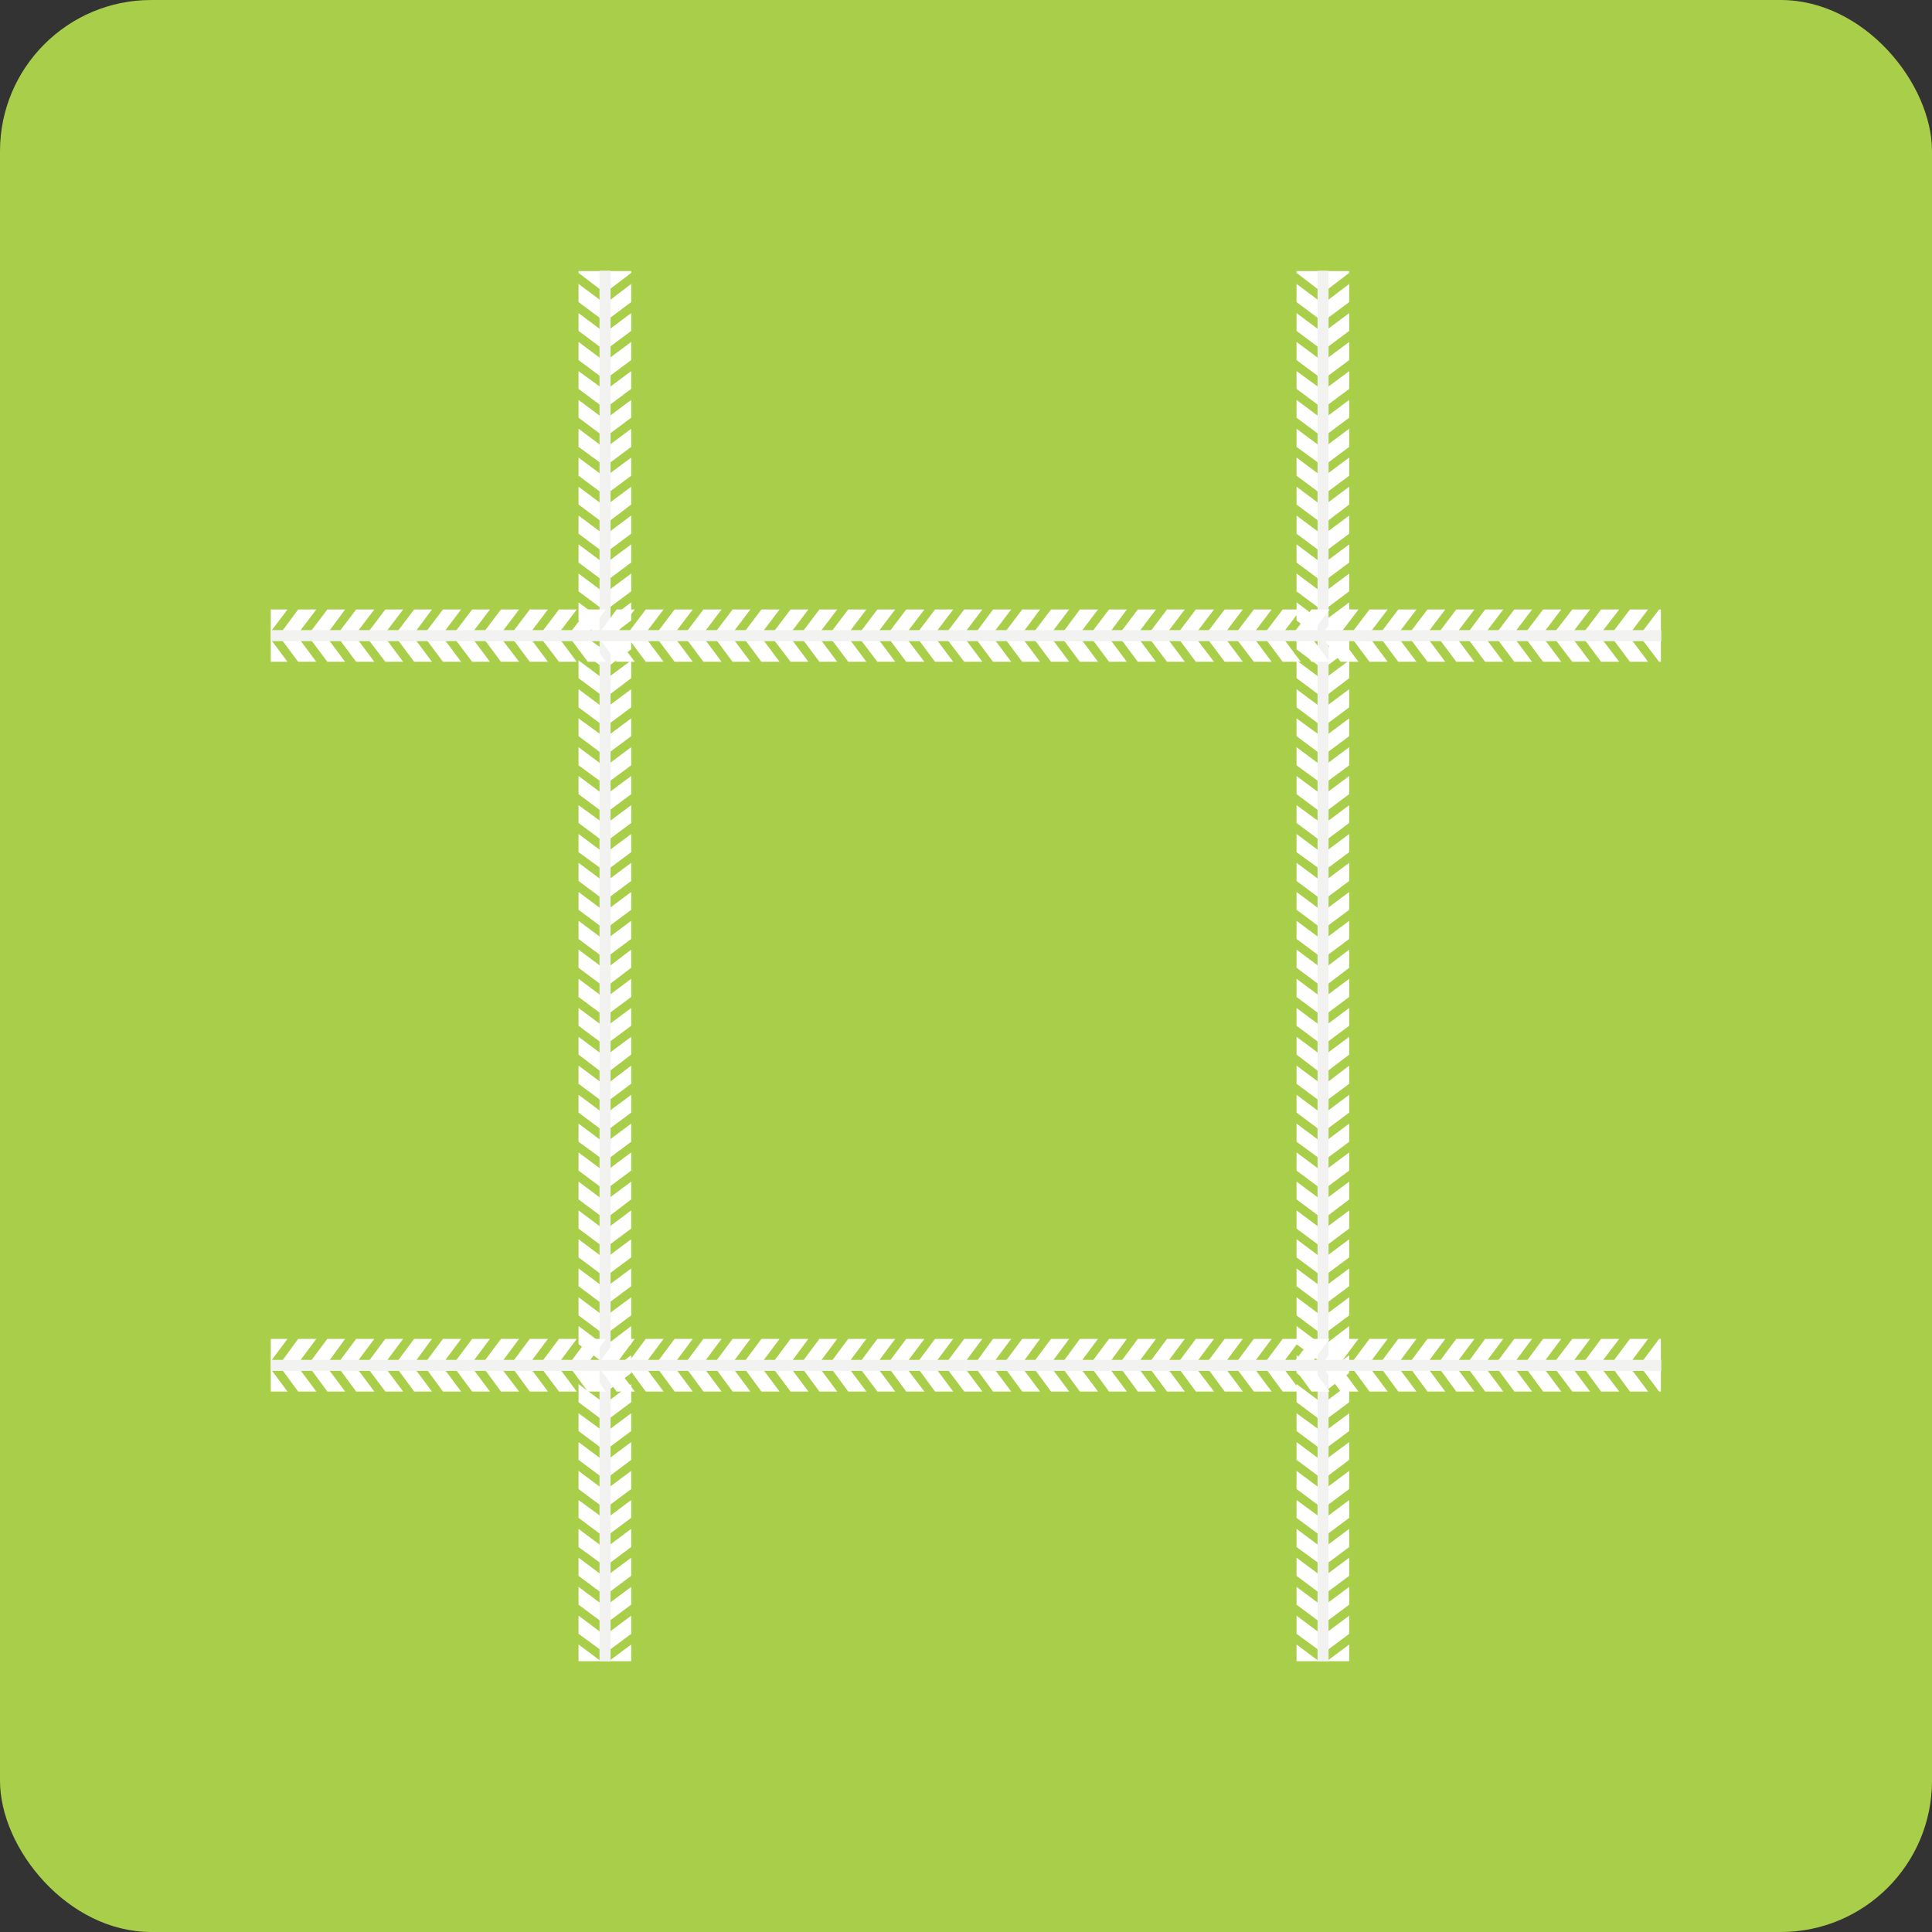
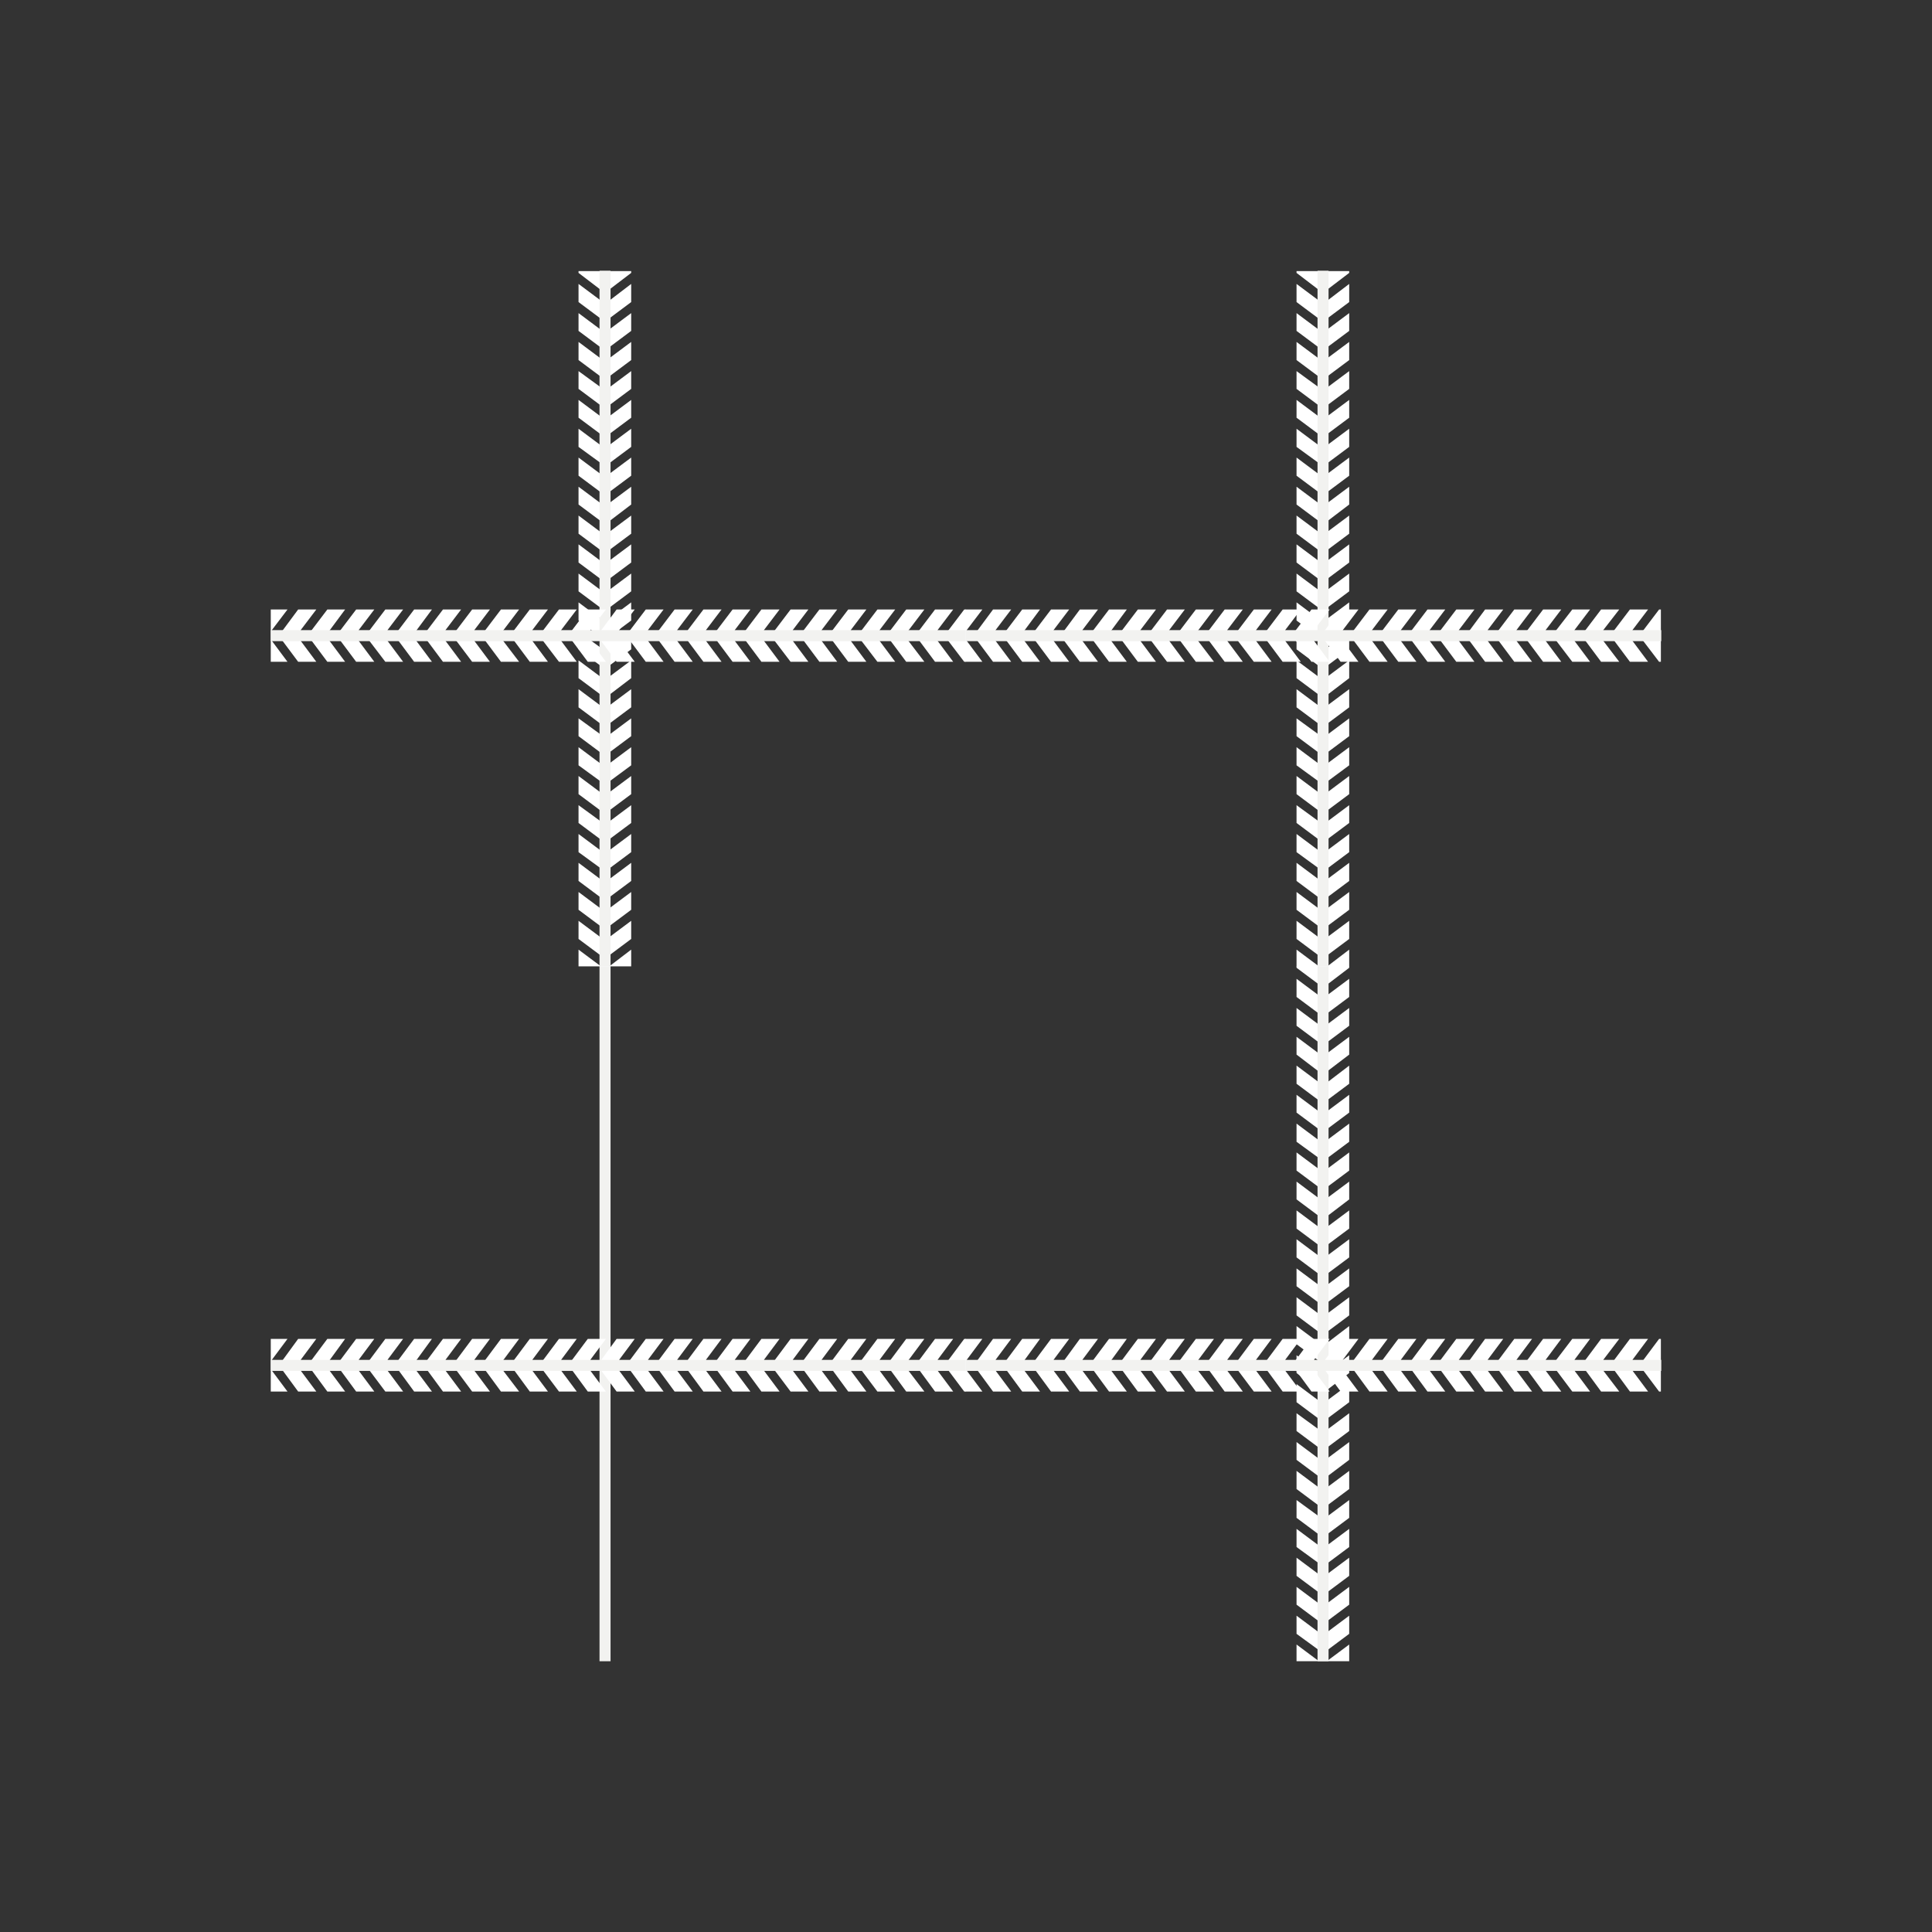
<svg xmlns="http://www.w3.org/2000/svg" id="Layer_1" data-name="Layer 1" viewBox="0 0 54.3 54.3">
  <rect x="0" y="0" width="54.3" height="54.3" fill="#333333" stroke="none" />
  <defs>
    <style>
      .cls-1 {
        fill: #fff;
      }

      .cls-2 {
        fill: #a9cf4a;
      }

      .cls-3 {
        fill: #f2f2f0;
      }
    </style>
  </defs>
-   <rect class="cls-2" x="0" width="54.3" height="54.3" rx="4.25" ry="4.25" />
  <g>
    <g>
      <g>
-         <polygon class="cls-1" points="17.11 27.68 17.05 27.72 17.11 27.86 17.15 27.95 17.74 27.51 17.74 28.02 17.11 28.49 17.05 28.54 17.11 28.68 17.15 28.77 17.74 28.33 17.74 28.83 17.11 29.3 17.05 29.35 17.11 29.49 17.15 29.58 17.74 29.14 17.74 29.64 17.11 30.12 17.05 30.16 17.11 30.3 17.15 30.4 17.74 29.95 17.74 30.46 17.11 30.93 17.05 30.98 17.11 31.12 17.15 31.21 17.74 30.77 17.74 31.27 17.11 31.74 17.05 31.79 17.11 31.93 17.15 32.02 17.74 31.58 17.74 32.09 17.11 32.56 17.05 32.6 17.11 32.74 17.15 32.83 17.74 32.39 17.74 32.9 17.11 33.37 17.05 33.42 17.11 33.56 17.15 33.65 17.74 33.21 17.74 33.71 17.11 34.19 17.05 34.23 17.11 34.37 17.15 34.46 17.74 34.02 17.74 34.53 17.11 35 17.05 35.04 17.11 35.18 17.15 35.27 17.74 34.83 17.74 35.34 17.11 35.81 17.05 35.86 17.11 36 17.15 36.09 17.74 35.65 17.74 36.15 17.11 36.62 17.05 36.67 17.11 36.81 17.15 36.9 17.74 36.46 17.74 36.97 17.11 37.44 17.05 37.48 17.11 37.62 17.15 37.72 17.74 37.27 17.74 37.78 17.11 38.25 17.05 38.3 17.11 38.44 17.15 38.53 17.74 38.09 17.74 38.59 17.11 39.07 17.05 39.11 17.11 39.25 17.15 39.34 17.74 38.9 17.74 39.41 17.11 39.88 17.05 39.93 17.11 40.07 17.15 40.16 17.74 39.72 17.74 40.22 17.11 40.69 17.05 40.74 17.11 40.88 17.15 40.97 17.74 40.53 17.74 41.03 17.05 41.55 17.15 41.78 17.74 41.34 17.74 41.85 17.11 42.32 17.05 42.37 17.11 42.51 17.15 42.6 17.74 42.16 17.74 42.66 17.11 43.13 17.05 43.18 17.11 43.32 17.15 43.41 17.74 42.97 17.74 43.48 17.11 43.95 17.05 43.99 17.11 44.13 17.15 44.22 17.74 43.78 17.74 44.29 17.11 44.76 17.05 44.81 17.11 44.94 17.15 45.04 17.74 44.6 17.74 45.1 17.11 45.57 17.05 45.62 17.11 45.76 17.15 45.85 17.74 45.41 17.74 45.92 17.11 46.39 17.05 46.43 17.11 46.57 17.15 46.66 17.74 46.22 17.74 46.69 16.26 46.69 16.26 46.22 16.85 46.66 16.86 46.66 16.96 46.43 16.85 46.35 16.26 45.92 16.26 45.41 16.85 45.85 16.86 45.85 16.96 45.62 16.85 45.54 16.26 45.1 16.26 44.6 16.85 45.04 16.86 45.04 16.96 44.81 16.85 44.73 16.26 44.29 16.26 43.78 16.85 44.22 16.86 44.22 16.96 43.99 16.85 43.91 16.26 43.48 16.26 42.97 16.85 43.41 16.86 43.41 16.96 43.18 16.85 43.1 16.26 42.66 16.26 42.16 16.85 42.59 16.86 42.6 16.96 42.37 16.85 42.29 16.26 41.85 16.26 41.34 16.85 41.78 16.86 41.78 16.96 41.55 16.85 41.47 16.26 41.03 16.26 40.53 16.85 40.97 16.86 40.97 16.96 40.74 16.85 40.66 16.26 40.22 16.26 39.72 16.85 40.15 16.86 40.16 16.96 39.93 16.85 39.85 16.26 39.41 16.26 38.9 16.85 39.34 16.86 39.34 16.96 39.11 16.85 39.03 16.26 38.59 16.26 38.09 16.85 38.53 16.86 38.53 16.96 38.3 16.85 38.22 16.26 37.78 16.26 37.27 16.85 37.71 16.86 37.72 16.96 37.48 16.85 37.41 16.26 36.97 16.26 36.46 16.85 36.9 16.86 36.9 16.96 36.67 16.85 36.59 16.26 36.15 16.26 35.65 16.85 36.09 16.86 36.09 16.96 35.86 16.85 35.78 16.26 35.34 16.26 34.83 16.85 35.27 16.86 35.27 16.96 35.04 16.85 34.97 16.26 34.53 16.26 34.02 16.85 34.46 16.86 34.46 16.96 34.23 16.85 34.15 16.26 33.71 16.26 33.21 16.85 33.65 16.86 33.65 16.96 33.42 16.85 33.34 16.26 32.9 16.26 32.39 16.85 32.83 16.86 32.83 16.96 32.6 16.85 32.52 16.26 32.09 16.26 31.58 16.85 32.02 16.86 32.02 16.96 31.79 16.85 31.71 16.26 31.27 16.26 30.77 16.85 31.21 16.86 31.21 16.96 30.98 16.85 30.9 16.26 30.46 16.26 29.95 16.85 30.39 16.86 30.4 16.96 30.16 16.85 30.09 16.26 29.64 16.26 29.14 16.85 29.58 16.86 29.58 16.96 29.35 16.85 29.27 16.26 28.83 16.26 28.33 16.85 28.77 16.86 28.77 16.96 28.54 16.85 28.46 16.26 28.02 16.26 27.51 16.85 27.95 16.86 27.95 16.96 27.72 16.85 27.64 16.26 27.2 16.26 27.15 17.74 27.15 17.74 27.2 17.11 27.68" />
        <rect class="cls-3" x="16.85" y="27.14" width=".31" height="19.55" />
      </g>
      <g>
        <polygon class="cls-1" points="17.11 8.15 17.05 8.19 17.11 8.33 17.15 8.43 17.74 7.98 17.74 8.49 17.11 8.96 17.05 9.01 17.11 9.15 17.15 9.24 17.74 8.8 17.74 9.3 17.11 9.77 17.05 9.82 17.11 9.96 17.15 10.05 17.74 9.61 17.74 10.12 17.11 10.59 17.05 10.64 17.11 10.77 17.15 10.87 17.74 10.43 17.74 10.93 17.11 11.4 17.05 11.45 17.11 11.59 17.15 11.68 17.74 11.24 17.74 11.74 17.11 12.21 17.05 12.26 17.11 12.4 17.15 12.49 17.74 12.05 17.74 12.56 17.11 13.03 17.05 13.07 17.11 13.21 17.15 13.3 17.74 12.86 17.74 13.37 17.11 13.84 17.05 13.89 17.11 14.03 17.15 14.12 17.74 13.68 17.74 14.18 17.11 14.66 17.05 14.7 17.11 14.84 17.15 14.93 17.74 14.49 17.74 15 17.11 15.47 17.05 15.51 17.11 15.65 17.15 15.74 17.74 15.3 17.74 15.81 17.11 16.28 17.05 16.33 17.11 16.47 17.15 16.56 17.74 16.12 17.74 16.62 17.11 17.09 17.05 17.14 17.11 17.28 17.15 17.37 17.74 16.93 17.74 17.44 17.11 17.91 17.05 17.96 17.11 18.1 17.15 18.19 17.74 17.75 17.74 18.25 17.11 18.72 17.05 18.77 17.11 18.91 17.15 19 17.74 18.56 17.74 19.06 17.11 19.54 17.05 19.58 17.11 19.72 17.15 19.81 17.74 19.37 17.74 19.88 17.11 20.35 17.05 20.4 17.11 20.54 17.15 20.63 17.74 20.19 17.74 20.69 17.11 21.16 17.05 21.21 17.11 21.35 17.15 21.44 17.74 21 17.74 21.51 17.05 22.02 17.15 22.25 17.74 21.81 17.74 22.32 17.11 22.79 17.05 22.84 17.11 22.98 17.15 23.07 17.74 22.63 17.74 23.13 17.11 23.6 17.05 23.65 17.11 23.79 17.15 23.88 17.74 23.44 17.74 23.95 17.11 24.42 17.05 24.46 17.11 24.6 17.15 24.69 17.74 24.25 17.74 24.76 17.11 25.23 17.05 25.28 17.11 25.42 17.15 25.51 17.74 25.07 17.74 25.57 17.11 26.04 17.05 26.09 17.11 26.23 17.15 26.32 17.74 25.88 17.74 26.39 17.11 26.86 17.05 26.9 17.11 27.04 17.15 27.14 17.74 26.69 17.74 27.16 16.26 27.16 16.26 26.69 16.85 27.13 16.86 27.14 16.96 26.9 16.85 26.83 16.26 26.39 16.26 25.88 16.85 26.32 16.86 26.32 16.96 26.09 16.85 26.01 16.26 25.57 16.26 25.07 16.85 25.51 16.86 25.51 16.96 25.28 16.85 25.2 16.26 24.76 16.26 24.25 16.85 24.69 16.86 24.69 16.96 24.46 16.85 24.38 16.26 23.95 16.26 23.44 16.85 23.88 16.86 23.88 16.96 23.65 16.85 23.57 16.26 23.13 16.26 22.63 16.85 23.06 16.86 23.07 16.96 22.84 16.85 22.76 16.26 22.32 16.26 21.81 16.85 22.25 16.86 22.25 16.96 22.02 16.85 21.94 16.26 21.51 16.26 21 16.85 21.44 16.86 21.44 16.96 21.21 16.85 21.13 16.26 20.69 16.26 20.19 16.85 20.62 16.86 20.63 16.96 20.4 16.85 20.32 16.26 19.88 16.26 19.37 16.85 19.81 16.86 19.81 16.96 19.58 16.85 19.5 16.26 19.06 16.26 18.56 16.85 19 16.86 19 16.96 18.77 16.85 18.69 16.26 18.25 16.26 17.75 16.85 18.18 16.86 18.19 16.96 17.96 16.85 17.88 16.26 17.44 16.26 16.93 16.85 17.37 16.86 17.37 16.96 17.14 16.85 17.06 16.26 16.62 16.26 16.12 16.85 16.56 16.86 16.56 16.96 16.33 16.85 16.25 16.26 15.81 16.26 15.3 16.85 15.74 16.86 15.74 16.96 15.51 16.85 15.44 16.26 15 16.26 14.49 16.85 14.93 16.86 14.93 16.96 14.7 16.85 14.62 16.26 14.18 16.26 13.68 16.85 14.12 16.86 14.12 16.96 13.89 16.85 13.81 16.26 13.37 16.26 12.86 16.85 13.3 16.86 13.3 16.96 13.07 16.85 12.99 16.26 12.56 16.26 12.05 16.85 12.49 16.86 12.49 16.96 12.26 16.85 12.18 16.26 11.74 16.26 11.24 16.85 11.68 16.86 11.68 16.96 11.45 16.85 11.37 16.26 10.93 16.26 10.43 16.85 10.86 16.86 10.87 16.96 10.64 16.85 10.56 16.26 10.12 16.26 9.61 16.85 10.05 16.86 10.05 16.96 9.82 16.85 9.74 16.26 9.3 16.26 8.8 16.85 9.24 16.86 9.24 16.96 9.01 16.85 8.93 16.26 8.49 16.26 7.98 16.85 8.42 16.86 8.43 16.96 8.19 16.85 8.12 16.26 7.67 16.26 7.62 17.74 7.62 17.74 7.67 17.11 8.15" />
        <rect class="cls-3" x="16.85" y="7.61" width=".31" height="19.55" />
      </g>
    </g>
    <g>
      <g>
        <polygon class="cls-1" points="37.29 27.68 37.23 27.72 37.29 27.86 37.33 27.95 37.92 27.51 37.92 28.02 37.29 28.49 37.23 28.54 37.29 28.68 37.33 28.77 37.92 28.33 37.92 28.83 37.29 29.3 37.23 29.35 37.29 29.49 37.33 29.58 37.92 29.14 37.92 29.64 37.29 30.12 37.23 30.16 37.29 30.3 37.33 30.4 37.92 29.95 37.92 30.46 37.29 30.93 37.23 30.98 37.29 31.12 37.33 31.21 37.92 30.77 37.92 31.27 37.29 31.74 37.23 31.79 37.29 31.93 37.33 32.02 37.92 31.58 37.92 32.09 37.29 32.56 37.23 32.6 37.29 32.74 37.33 32.83 37.92 32.39 37.92 32.9 37.29 33.37 37.23 33.42 37.29 33.56 37.33 33.65 37.92 33.21 37.92 33.71 37.29 34.19 37.23 34.23 37.29 34.37 37.33 34.46 37.92 34.02 37.92 34.53 37.29 35 37.23 35.04 37.29 35.18 37.33 35.27 37.92 34.83 37.92 35.34 37.29 35.81 37.23 35.86 37.29 36 37.33 36.09 37.92 35.65 37.92 36.15 37.29 36.62 37.23 36.67 37.29 36.81 37.33 36.9 37.92 36.46 37.92 36.97 37.29 37.44 37.23 37.48 37.29 37.62 37.33 37.72 37.92 37.27 37.92 37.78 37.29 38.25 37.23 38.3 37.29 38.44 37.33 38.53 37.92 38.09 37.92 38.59 37.29 39.07 37.23 39.11 37.29 39.25 37.33 39.34 37.92 38.9 37.92 39.41 37.29 39.88 37.23 39.93 37.29 40.07 37.33 40.16 37.92 39.72 37.92 40.22 37.29 40.69 37.23 40.74 37.29 40.88 37.33 40.97 37.92 40.53 37.92 41.03 37.23 41.55 37.33 41.78 37.92 41.34 37.92 41.85 37.29 42.32 37.23 42.37 37.29 42.51 37.33 42.6 37.92 42.16 37.92 42.66 37.29 43.13 37.23 43.18 37.29 43.32 37.33 43.41 37.92 42.97 37.92 43.48 37.29 43.95 37.23 43.99 37.29 44.13 37.33 44.22 37.92 43.78 37.92 44.29 37.29 44.76 37.23 44.81 37.29 44.94 37.33 45.04 37.92 44.6 37.92 45.1 37.29 45.57 37.23 45.62 37.29 45.76 37.33 45.85 37.92 45.41 37.92 45.92 37.29 46.39 37.23 46.43 37.29 46.57 37.33 46.66 37.92 46.22 37.92 46.69 36.44 46.69 36.44 46.22 37.03 46.66 37.04 46.66 37.14 46.43 37.03 46.35 36.44 45.92 36.44 45.41 37.03 45.85 37.04 45.85 37.14 45.62 37.03 45.54 36.44 45.1 36.44 44.6 37.03 45.04 37.04 45.04 37.14 44.81 37.03 44.73 36.44 44.29 36.44 43.78 37.03 44.22 37.04 44.22 37.14 43.99 37.03 43.91 36.44 43.48 36.44 42.97 37.03 43.41 37.04 43.41 37.14 43.18 37.03 43.1 36.44 42.66 36.44 42.16 37.03 42.59 37.04 42.6 37.14 42.37 37.03 42.29 36.44 41.85 36.44 41.34 37.03 41.78 37.04 41.78 37.14 41.55 37.03 41.47 36.44 41.03 36.44 40.53 37.03 40.97 37.04 40.97 37.14 40.74 37.03 40.66 36.44 40.22 36.44 39.72 37.03 40.15 37.04 40.16 37.14 39.93 37.03 39.85 36.44 39.41 36.44 38.9 37.03 39.34 37.04 39.34 37.14 39.11 37.03 39.03 36.44 38.59 36.44 38.09 37.03 38.53 37.04 38.53 37.14 38.3 37.03 38.22 36.44 37.78 36.44 37.27 37.03 37.71 37.04 37.72 37.14 37.48 37.03 37.41 36.44 36.97 36.44 36.46 37.03 36.9 37.04 36.9 37.14 36.67 37.03 36.59 36.44 36.15 36.44 35.65 37.03 36.09 37.04 36.09 37.14 35.86 37.03 35.78 36.44 35.34 36.44 34.83 37.03 35.27 37.04 35.27 37.14 35.04 37.03 34.97 36.44 34.53 36.44 34.02 37.03 34.46 37.04 34.46 37.14 34.23 37.03 34.15 36.44 33.71 36.44 33.21 37.03 33.65 37.04 33.65 37.14 33.42 37.03 33.34 36.44 32.9 36.44 32.39 37.03 32.83 37.04 32.83 37.14 32.6 37.03 32.52 36.44 32.09 36.44 31.58 37.03 32.02 37.04 32.02 37.14 31.79 37.03 31.71 36.44 31.27 36.44 30.77 37.03 31.21 37.04 31.21 37.14 30.98 37.03 30.9 36.44 30.46 36.44 29.95 37.03 30.39 37.04 30.4 37.14 30.16 37.03 30.09 36.44 29.64 36.44 29.14 37.03 29.58 37.04 29.58 37.14 29.35 37.03 29.27 36.44 28.83 36.44 28.33 37.03 28.77 37.04 28.77 37.14 28.54 37.03 28.46 36.44 28.02 36.44 27.51 37.03 27.95 37.04 27.95 37.14 27.72 37.03 27.64 36.44 27.2 36.44 27.15 37.92 27.15 37.92 27.2 37.29 27.68" />
        <rect class="cls-3" x="37.03" y="27.14" width=".31" height="19.55" />
      </g>
      <g>
        <polygon class="cls-1" points="37.29 8.15 37.23 8.19 37.29 8.33 37.33 8.43 37.92 7.98 37.92 8.49 37.29 8.96 37.23 9.01 37.29 9.15 37.33 9.24 37.92 8.8 37.92 9.3 37.29 9.77 37.23 9.82 37.29 9.96 37.33 10.05 37.92 9.61 37.92 10.12 37.29 10.59 37.23 10.64 37.29 10.77 37.33 10.87 37.92 10.43 37.92 10.93 37.29 11.4 37.23 11.45 37.29 11.59 37.33 11.68 37.92 11.24 37.92 11.74 37.29 12.21 37.23 12.26 37.29 12.4 37.33 12.49 37.92 12.05 37.92 12.56 37.29 13.03 37.23 13.07 37.29 13.21 37.33 13.3 37.92 12.86 37.92 13.37 37.29 13.84 37.23 13.89 37.29 14.03 37.33 14.12 37.92 13.68 37.92 14.18 37.29 14.66 37.23 14.7 37.29 14.84 37.33 14.93 37.92 14.49 37.92 15 37.29 15.47 37.23 15.51 37.29 15.65 37.33 15.74 37.92 15.3 37.92 15.81 37.29 16.28 37.23 16.33 37.29 16.47 37.33 16.56 37.92 16.12 37.92 16.62 37.29 17.09 37.23 17.14 37.29 17.28 37.33 17.37 37.92 16.93 37.92 17.44 37.29 17.91 37.23 17.96 37.29 18.1 37.33 18.19 37.92 17.75 37.92 18.25 37.29 18.72 37.23 18.77 37.29 18.91 37.33 19 37.92 18.56 37.92 19.06 37.29 19.54 37.23 19.58 37.29 19.72 37.33 19.81 37.92 19.37 37.92 19.88 37.29 20.35 37.23 20.4 37.29 20.54 37.33 20.63 37.92 20.19 37.92 20.69 37.29 21.16 37.23 21.21 37.29 21.35 37.33 21.44 37.92 21 37.92 21.51 37.23 22.02 37.33 22.25 37.92 21.81 37.92 22.32 37.29 22.79 37.23 22.84 37.29 22.98 37.33 23.07 37.92 22.63 37.92 23.13 37.29 23.6 37.23 23.65 37.29 23.79 37.33 23.88 37.92 23.44 37.92 23.95 37.29 24.42 37.23 24.46 37.29 24.6 37.33 24.69 37.92 24.25 37.92 24.76 37.29 25.23 37.23 25.28 37.29 25.42 37.33 25.51 37.92 25.07 37.92 25.57 37.29 26.04 37.23 26.09 37.29 26.23 37.33 26.32 37.92 25.88 37.92 26.39 37.29 26.86 37.23 26.9 37.29 27.04 37.33 27.14 37.92 26.69 37.92 27.16 36.44 27.16 36.44 26.69 37.03 27.13 37.04 27.14 37.14 26.9 37.03 26.83 36.44 26.39 36.44 25.88 37.03 26.32 37.04 26.32 37.14 26.09 37.03 26.01 36.44 25.57 36.44 25.07 37.03 25.51 37.04 25.51 37.14 25.28 37.03 25.2 36.44 24.76 36.44 24.25 37.03 24.69 37.04 24.69 37.14 24.46 37.03 24.38 36.44 23.95 36.44 23.44 37.03 23.88 37.04 23.88 37.14 23.65 37.03 23.57 36.44 23.13 36.44 22.63 37.03 23.06 37.04 23.07 37.14 22.84 37.03 22.76 36.44 22.32 36.44 21.81 37.03 22.25 37.04 22.25 37.14 22.02 37.03 21.94 36.44 21.51 36.44 21 37.03 21.44 37.04 21.44 37.14 21.21 37.03 21.13 36.44 20.69 36.44 20.19 37.03 20.62 37.04 20.63 37.14 20.4 37.03 20.32 36.44 19.88 36.44 19.37 37.03 19.81 37.04 19.81 37.14 19.58 37.03 19.5 36.44 19.06 36.44 18.56 37.03 19 37.04 19 37.14 18.77 37.03 18.69 36.44 18.25 36.44 17.75 37.03 18.18 37.04 18.19 37.14 17.96 37.03 17.88 36.44 17.44 36.44 16.93 37.03 17.37 37.04 17.37 37.14 17.14 37.03 17.06 36.44 16.62 36.44 16.12 37.03 16.56 37.04 16.56 37.14 16.33 37.03 16.25 36.44 15.81 36.44 15.3 37.03 15.74 37.04 15.74 37.14 15.51 37.03 15.44 36.44 15 36.44 14.49 37.03 14.93 37.04 14.93 37.14 14.7 37.03 14.62 36.44 14.18 36.44 13.68 37.03 14.12 37.04 14.12 37.14 13.89 37.03 13.81 36.44 13.37 36.44 12.86 37.03 13.3 37.04 13.3 37.14 13.07 37.03 12.99 36.44 12.56 36.44 12.05 37.03 12.49 37.04 12.49 37.14 12.26 37.03 12.18 36.44 11.74 36.44 11.24 37.03 11.68 37.04 11.68 37.14 11.45 37.03 11.37 36.44 10.93 36.44 10.43 37.03 10.86 37.04 10.87 37.14 10.64 37.03 10.56 36.44 10.12 36.44 9.61 37.03 10.05 37.04 10.05 37.14 9.82 37.03 9.74 36.44 9.3 36.44 8.8 37.03 9.24 37.04 9.24 37.14 9.01 37.03 8.93 36.44 8.49 36.44 7.98 37.03 8.42 37.04 8.43 37.14 8.19 37.03 8.12 36.44 7.67 36.44 7.62 37.92 7.62 37.92 7.67 37.29 8.15" />
        <rect class="cls-3" x="37.03" y="7.61" width=".31" height="19.55" />
      </g>
    </g>
    <g>
      <g>
        <g>
          <polygon class="cls-1" points="26.62 17.97 26.58 17.91 26.44 17.97 26.35 18.01 26.79 18.6 26.28 18.6 25.81 17.97 25.77 17.91 25.63 17.97 25.53 18.01 25.98 18.6 25.47 18.6 25 17.97 24.95 17.91 24.81 17.97 24.72 18.01 25.16 18.6 24.66 18.6 24.18 17.97 24.14 17.91 24 17.97 23.91 18.01 24.35 18.6 23.84 18.6 23.37 17.97 23.32 17.91 23.18 17.97 23.09 18.01 23.53 18.6 23.03 18.6 22.56 17.97 22.51 17.91 22.37 17.97 22.28 18.01 22.72 18.6 22.22 18.6 21.74 17.97 21.7 17.91 21.56 17.97 21.47 18.01 21.91 18.6 21.4 18.6 20.93 17.97 20.88 17.91 20.74 17.97 20.65 18.01 21.09 18.6 20.59 18.6 20.12 17.97 20.07 17.91 19.93 17.97 19.84 18.01 20.28 18.6 19.77 18.6 19.3 17.97 19.26 17.91 19.12 17.97 19.03 18.01 19.47 18.6 18.96 18.6 18.49 17.97 18.44 17.91 18.3 17.97 18.21 18.01 18.65 18.6 18.15 18.6 17.68 17.97 17.63 17.91 17.49 17.97 17.4 18.01 17.84 18.6 17.33 18.6 16.86 17.97 16.82 17.91 16.68 17.97 16.59 18.01 17.03 18.6 16.52 18.6 16.05 17.97 16 17.91 15.86 17.97 15.77 18.01 16.21 18.6 15.71 18.6 15.23 17.97 15.19 17.91 15.05 17.97 14.96 18.01 15.4 18.6 14.89 18.6 14.42 17.97 14.38 17.91 14.24 17.97 14.14 18.01 14.59 18.6 14.08 18.6 13.61 17.97 13.56 17.91 13.42 17.97 13.33 18.01 13.77 18.6 13.27 18.6 12.75 17.91 12.52 18.01 12.96 18.6 12.45 18.6 11.98 17.97 11.93 17.91 11.79 17.97 11.7 18.01 12.14 18.6 11.64 18.6 11.17 17.97 11.12 17.91 10.98 17.97 10.89 18.01 11.33 18.6 10.83 18.6 10.35 17.97 10.31 17.91 10.17 17.97 10.08 18.01 10.52 18.6 10.01 18.6 9.54 17.97 9.49 17.91 9.36 17.97 9.26 18.01 9.7 18.6 9.2 18.6 8.73 17.97 8.68 17.91 8.54 17.97 8.45 18.01 8.89 18.6 8.38 18.6 7.91 17.97 7.87 17.91 7.73 17.97 7.64 18.01 8.08 18.6 7.61 18.6 7.61 17.13 8.08 17.13 7.64 17.71 7.64 17.72 7.87 17.82 7.95 17.71 8.38 17.13 8.89 17.13 8.45 17.71 8.45 17.72 8.68 17.82 8.76 17.71 9.2 17.13 9.7 17.13 9.27 17.71 9.26 17.72 9.49 17.82 9.57 17.71 10.01 17.13 10.52 17.13 10.08 17.71 10.08 17.72 10.31 17.82 10.39 17.71 10.83 17.13 11.33 17.13 10.89 17.71 10.89 17.72 11.12 17.82 11.2 17.71 11.64 17.13 12.14 17.13 11.71 17.71 11.7 17.72 11.93 17.82 12.01 17.71 12.45 17.13 12.96 17.13 12.52 17.71 12.52 17.72 12.75 17.82 12.83 17.71 13.27 17.13 13.77 17.13 13.33 17.71 13.33 17.72 13.56 17.82 13.64 17.71 14.08 17.13 14.59 17.13 14.15 17.71 14.14 17.72 14.38 17.82 14.45 17.71 14.89 17.13 15.4 17.13 14.96 17.71 14.96 17.72 15.19 17.82 15.27 17.71 15.71 17.13 16.21 17.13 15.77 17.71 15.77 17.72 16 17.82 16.08 17.71 16.52 17.13 17.03 17.13 16.59 17.71 16.59 17.72 16.82 17.82 16.9 17.71 17.33 17.13 17.84 17.13 17.4 17.71 17.4 17.72 17.63 17.82 17.71 17.71 18.15 17.13 18.65 17.13 18.21 17.71 18.21 17.72 18.44 17.82 18.52 17.71 18.96 17.13 19.47 17.13 19.03 17.71 19.03 17.72 19.26 17.82 19.33 17.71 19.77 17.13 20.28 17.13 19.84 17.71 19.84 17.72 20.07 17.82 20.15 17.71 20.59 17.13 21.09 17.13 20.65 17.71 20.65 17.72 20.88 17.82 20.96 17.71 21.4 17.13 21.91 17.13 21.47 17.71 21.47 17.72 21.7 17.82 21.78 17.71 22.22 17.13 22.72 17.13 22.28 17.71 22.28 17.72 22.51 17.82 22.59 17.71 23.03 17.13 23.53 17.13 23.09 17.71 23.09 17.72 23.32 17.82 23.4 17.71 23.84 17.13 24.35 17.13 23.91 17.71 23.91 17.72 24.14 17.82 24.22 17.71 24.66 17.13 25.16 17.13 24.72 17.71 24.72 17.72 24.95 17.82 25.03 17.71 25.47 17.13 25.98 17.13 25.54 17.71 25.53 17.72 25.77 17.82 25.84 17.71 26.28 17.13 26.79 17.13 26.35 17.71 26.35 17.72 26.58 17.82 26.66 17.71 27.1 17.13 27.15 17.13 27.15 18.6 27.1 18.6 26.62 17.97" />
          <rect class="cls-3" x="17.23" y="8.09" width=".31" height="19.55" transform="translate(35.25 .48) rotate(90)" />
        </g>
        <g>
          <polygon class="cls-1" points="46.15 17.97 46.11 17.91 45.97 17.97 45.88 18.01 46.32 18.6 45.81 18.6 45.34 17.97 45.29 17.91 45.15 17.97 45.06 18.01 45.51 18.6 45 18.6 44.53 17.97 44.48 17.91 44.34 17.97 44.25 18.01 44.69 18.6 44.19 18.6 43.71 17.97 43.67 17.91 43.53 17.97 43.44 18.01 43.88 18.6 43.37 18.6 42.9 17.97 42.85 17.91 42.71 17.97 42.62 18.01 43.06 18.6 42.56 18.6 42.09 17.97 42.04 17.91 41.9 17.97 41.81 18.01 42.25 18.6 41.74 18.6 41.27 17.97 41.23 17.91 41.09 17.97 41 18.01 41.44 18.6 40.93 18.6 40.46 17.97 40.41 17.91 40.27 17.97 40.18 18.01 40.62 18.6 40.12 18.6 39.65 17.97 39.6 17.91 39.46 17.97 39.37 18.01 39.81 18.6 39.3 18.6 38.83 17.97 38.79 17.91 38.65 17.97 38.56 18.01 39 18.6 38.49 18.6 38.02 17.97 37.97 17.91 37.83 17.97 37.74 18.01 38.18 18.6 37.68 18.6 37.21 17.97 37.16 17.91 37.02 17.97 36.93 18.01 37.37 18.6 36.86 18.6 36.39 17.97 36.35 17.91 36.21 17.97 36.12 18.01 36.56 18.6 36.05 18.6 35.58 17.97 35.53 17.91 35.39 17.97 35.3 18.01 35.74 18.6 35.24 18.6 34.76 17.97 34.72 17.91 34.58 17.97 34.49 18.01 34.93 18.6 34.42 18.6 33.95 17.97 33.9 17.91 33.76 17.97 33.67 18.01 34.12 18.6 33.61 18.6 33.14 17.97 33.09 17.91 32.95 17.97 32.86 18.01 33.3 18.6 32.8 18.6 32.28 17.91 32.05 18.01 32.49 18.6 31.98 18.6 31.51 17.97 31.46 17.91 31.32 17.97 31.23 18.01 31.67 18.6 31.17 18.6 30.7 17.97 30.65 17.91 30.51 17.97 30.42 18.01 30.86 18.6 30.35 18.6 29.88 17.97 29.84 17.91 29.7 17.97 29.61 18.01 30.05 18.6 29.54 18.6 29.07 17.97 29.02 17.91 28.89 17.97 28.79 18.01 29.23 18.6 28.73 18.6 28.26 17.97 28.21 17.91 28.07 17.97 27.98 18.01 28.42 18.6 27.91 18.6 27.44 17.97 27.4 17.91 27.26 17.97 27.17 18.01 27.61 18.6 27.14 18.6 27.14 17.13 27.61 17.13 27.17 17.71 27.17 17.72 27.4 17.82 27.48 17.71 27.91 17.13 28.42 17.13 27.98 17.71 27.98 17.72 28.21 17.82 28.29 17.71 28.73 17.13 29.23 17.13 28.8 17.71 28.79 17.72 29.02 17.82 29.1 17.71 29.54 17.13 30.05 17.13 29.61 17.71 29.61 17.72 29.84 17.82 29.92 17.71 30.35 17.13 30.86 17.13 30.42 17.71 30.42 17.72 30.65 17.82 30.73 17.71 31.17 17.13 31.67 17.13 31.24 17.71 31.23 17.72 31.46 17.82 31.54 17.71 31.98 17.13 32.49 17.13 32.05 17.71 32.05 17.72 32.28 17.82 32.36 17.71 32.8 17.13 33.3 17.13 32.86 17.71 32.86 17.72 33.09 17.82 33.17 17.71 33.61 17.13 34.12 17.13 33.68 17.71 33.67 17.72 33.9 17.82 33.98 17.71 34.42 17.13 34.93 17.13 34.49 17.71 34.49 17.72 34.72 17.82 34.8 17.71 35.24 17.13 35.74 17.13 35.3 17.71 35.3 17.72 35.53 17.82 35.61 17.71 36.05 17.13 36.56 17.13 36.12 17.71 36.12 17.72 36.35 17.82 36.42 17.71 36.86 17.13 37.37 17.13 36.93 17.71 36.93 17.72 37.16 17.82 37.24 17.71 37.68 17.13 38.18 17.13 37.74 17.71 37.74 17.72 37.97 17.82 38.05 17.71 38.49 17.13 39 17.13 38.56 17.71 38.56 17.72 38.79 17.82 38.86 17.71 39.3 17.13 39.81 17.13 39.37 17.71 39.37 17.72 39.6 17.82 39.68 17.71 40.12 17.13 40.62 17.13 40.18 17.71 40.18 17.72 40.41 17.82 40.49 17.71 40.93 17.13 41.44 17.13 41 17.71 41 17.72 41.23 17.82 41.31 17.71 41.74 17.13 42.25 17.13 41.81 17.71 41.81 17.72 42.04 17.82 42.12 17.71 42.56 17.13 43.06 17.13 42.62 17.71 42.62 17.72 42.85 17.82 42.93 17.71 43.37 17.13 43.88 17.13 43.44 17.71 43.44 17.72 43.67 17.82 43.74 17.71 44.19 17.13 44.69 17.13 44.25 17.71 44.25 17.72 44.48 17.82 44.56 17.71 45 17.13 45.51 17.13 45.06 17.71 45.06 17.72 45.29 17.82 45.37 17.71 45.81 17.13 46.32 17.13 45.88 17.71 45.88 17.72 46.11 17.82 46.19 17.71 46.63 17.13 46.68 17.13 46.68 18.6 46.63 18.6 46.15 17.97" />
          <rect class="cls-3" x="36.76" y="8.09" width=".31" height="19.55" transform="translate(54.78 -19.05) rotate(90)" />
        </g>
      </g>
      <g>
        <polygon class="cls-1" points="26.62 38.47 26.58 38.41 26.44 38.47 26.35 38.52 26.79 39.11 26.28 39.11 25.81 38.47 25.77 38.41 25.63 38.47 25.53 38.52 25.98 39.11 25.47 39.11 25 38.47 24.95 38.41 24.81 38.47 24.72 38.52 25.16 39.11 24.66 39.11 24.18 38.47 24.14 38.41 24 38.47 23.91 38.52 24.35 39.11 23.84 39.11 23.37 38.47 23.32 38.41 23.18 38.47 23.09 38.52 23.53 39.11 23.03 39.11 22.56 38.47 22.51 38.41 22.37 38.47 22.28 38.52 22.72 39.11 22.22 39.11 21.74 38.47 21.7 38.41 21.56 38.47 21.47 38.52 21.91 39.11 21.4 39.11 20.93 38.47 20.88 38.41 20.74 38.47 20.65 38.52 21.09 39.11 20.59 39.11 20.12 38.47 20.07 38.41 19.93 38.47 19.84 38.52 20.28 39.11 19.77 39.11 19.3 38.47 19.26 38.41 19.12 38.47 19.03 38.52 19.47 39.11 18.96 39.11 18.49 38.47 18.44 38.41 18.3 38.47 18.21 38.52 18.65 39.11 18.15 39.11 17.68 38.47 17.63 38.41 17.49 38.47 17.4 38.52 17.84 39.11 17.33 39.11 16.86 38.47 16.82 38.41 16.68 38.47 16.59 38.52 17.03 39.11 16.52 39.11 16.05 38.47 16 38.41 15.86 38.47 15.77 38.52 16.21 39.11 15.71 39.11 15.23 38.47 15.19 38.41 15.05 38.47 14.96 38.52 15.4 39.11 14.89 39.11 14.42 38.47 14.38 38.41 14.24 38.47 14.14 38.52 14.59 39.11 14.08 39.11 13.61 38.47 13.56 38.41 13.42 38.47 13.33 38.52 13.77 39.11 13.27 39.11 12.75 38.41 12.52 38.52 12.96 39.11 12.45 39.11 11.98 38.47 11.93 38.41 11.79 38.47 11.7 38.52 12.14 39.11 11.64 39.11 11.17 38.47 11.12 38.41 10.98 38.47 10.89 38.52 11.33 39.11 10.83 39.11 10.35 38.47 10.31 38.41 10.17 38.47 10.08 38.52 10.52 39.11 10.01 39.11 9.54 38.47 9.49 38.41 9.36 38.47 9.26 38.52 9.7 39.11 9.2 39.11 8.73 38.47 8.68 38.41 8.54 38.47 8.45 38.52 8.89 39.11 8.38 39.11 7.91 38.47 7.87 38.41 7.73 38.47 7.64 38.52 8.08 39.11 7.61 39.11 7.61 37.63 8.08 37.63 7.64 38.22 7.64 38.22 7.87 38.33 7.95 38.22 8.38 37.63 8.89 37.63 8.45 38.22 8.45 38.22 8.68 38.33 8.76 38.22 9.2 37.63 9.7 37.63 9.27 38.22 9.26 38.22 9.49 38.33 9.57 38.22 10.01 37.63 10.52 37.63 10.08 38.22 10.08 38.22 10.31 38.33 10.39 38.22 10.83 37.63 11.33 37.63 10.89 38.22 10.89 38.22 11.12 38.33 11.2 38.22 11.64 37.63 12.14 37.63 11.71 38.22 11.7 38.22 11.93 38.33 12.01 38.22 12.45 37.63 12.96 37.63 12.52 38.22 12.52 38.22 12.75 38.33 12.83 38.22 13.27 37.63 13.77 37.63 13.33 38.22 13.33 38.22 13.56 38.33 13.64 38.22 14.08 37.63 14.59 37.63 14.15 38.22 14.14 38.22 14.38 38.33 14.45 38.22 14.89 37.63 15.4 37.63 14.96 38.22 14.96 38.22 15.19 38.33 15.27 38.22 15.71 37.63 16.21 37.63 15.77 38.22 15.77 38.22 16 38.33 16.08 38.22 16.52 37.63 17.03 37.63 16.59 38.22 16.59 38.22 16.82 38.33 16.9 38.22 17.33 37.63 17.84 37.63 17.4 38.22 17.4 38.22 17.63 38.33 17.71 38.22 18.15 37.63 18.65 37.63 18.21 38.22 18.21 38.22 18.44 38.33 18.52 38.22 18.96 37.63 19.47 37.63 19.03 38.22 19.03 38.22 19.26 38.33 19.33 38.22 19.77 37.63 20.28 37.63 19.84 38.22 19.84 38.22 20.07 38.33 20.15 38.22 20.59 37.63 21.09 37.63 20.65 38.22 20.65 38.22 20.88 38.33 20.96 38.22 21.4 37.63 21.91 37.63 21.47 38.22 21.47 38.22 21.7 38.33 21.78 38.22 22.22 37.63 22.72 37.63 22.28 38.22 22.28 38.22 22.51 38.33 22.59 38.22 23.03 37.63 23.53 37.63 23.09 38.22 23.09 38.22 23.32 38.33 23.4 38.22 23.84 37.63 24.35 37.63 23.91 38.22 23.91 38.22 24.14 38.33 24.22 38.22 24.66 37.63 25.16 37.63 24.72 38.22 24.72 38.22 24.95 38.33 25.03 38.22 25.47 37.63 25.98 37.63 25.54 38.22 25.53 38.22 25.77 38.33 25.84 38.22 26.28 37.63 26.79 37.63 26.35 38.22 26.35 38.22 26.58 38.33 26.66 38.22 27.1 37.63 27.15 37.63 27.15 39.11 27.1 39.11 26.62 38.47" />
        <rect class="cls-3" x="17.23" y="28.6" width=".31" height="19.55" transform="translate(55.76 20.99) rotate(90)" />
      </g>
      <g>
        <polygon class="cls-1" points="46.15 38.47 46.11 38.41 45.97 38.47 45.88 38.52 46.32 39.11 45.81 39.11 45.34 38.47 45.29 38.41 45.15 38.47 45.06 38.52 45.51 39.11 45 39.11 44.53 38.47 44.48 38.41 44.34 38.47 44.25 38.52 44.69 39.11 44.19 39.11 43.71 38.47 43.67 38.41 43.53 38.47 43.44 38.52 43.88 39.11 43.37 39.11 42.9 38.47 42.85 38.41 42.71 38.47 42.62 38.52 43.06 39.11 42.56 39.11 42.09 38.47 42.04 38.41 41.9 38.47 41.81 38.52 42.25 39.11 41.74 39.11 41.27 38.47 41.23 38.41 41.09 38.47 41 38.52 41.44 39.11 40.93 39.11 40.46 38.47 40.41 38.41 40.27 38.47 40.18 38.52 40.62 39.11 40.12 39.11 39.65 38.47 39.6 38.41 39.46 38.47 39.37 38.52 39.81 39.11 39.3 39.11 38.83 38.47 38.79 38.41 38.65 38.47 38.56 38.52 39 39.11 38.49 39.11 38.02 38.47 37.97 38.41 37.83 38.47 37.74 38.52 38.18 39.11 37.68 39.11 37.21 38.47 37.16 38.41 37.02 38.47 36.93 38.52 37.37 39.11 36.86 39.11 36.39 38.47 36.35 38.41 36.21 38.47 36.12 38.52 36.56 39.11 36.05 39.11 35.58 38.47 35.53 38.41 35.39 38.47 35.3 38.52 35.74 39.11 35.24 39.11 34.76 38.47 34.72 38.41 34.58 38.47 34.49 38.52 34.93 39.11 34.42 39.11 33.95 38.47 33.9 38.41 33.76 38.47 33.67 38.52 34.12 39.11 33.61 39.11 33.14 38.47 33.09 38.41 32.95 38.47 32.86 38.52 33.3 39.11 32.8 39.11 32.28 38.41 32.05 38.52 32.49 39.11 31.98 39.11 31.51 38.47 31.46 38.41 31.32 38.47 31.23 38.52 31.67 39.11 31.17 39.11 30.7 38.47 30.65 38.41 30.51 38.47 30.42 38.52 30.86 39.11 30.35 39.11 29.88 38.47 29.84 38.41 29.7 38.47 29.61 38.52 30.05 39.11 29.54 39.11 29.07 38.47 29.02 38.41 28.89 38.47 28.79 38.52 29.23 39.11 28.73 39.11 28.26 38.47 28.21 38.41 28.07 38.47 27.98 38.52 28.42 39.11 27.91 39.11 27.44 38.47 27.4 38.41 27.26 38.47 27.17 38.52 27.61 39.11 27.14 39.11 27.14 37.63 27.61 37.63 27.17 38.22 27.17 38.22 27.4 38.33 27.48 38.22 27.91 37.63 28.42 37.63 27.98 38.22 27.98 38.22 28.21 38.33 28.29 38.22 28.73 37.63 29.23 37.63 28.8 38.22 28.79 38.22 29.02 38.33 29.1 38.22 29.54 37.63 30.05 37.63 29.61 38.22 29.61 38.22 29.84 38.33 29.92 38.22 30.35 37.63 30.86 37.63 30.42 38.22 30.42 38.22 30.65 38.33 30.73 38.22 31.17 37.63 31.67 37.63 31.24 38.22 31.23 38.22 31.46 38.33 31.54 38.22 31.98 37.63 32.49 37.63 32.05 38.22 32.05 38.22 32.28 38.33 32.36 38.22 32.8 37.63 33.3 37.63 32.86 38.22 32.86 38.22 33.09 38.33 33.17 38.22 33.61 37.63 34.12 37.63 33.68 38.22 33.67 38.22 33.9 38.33 33.98 38.22 34.42 37.63 34.93 37.63 34.49 38.22 34.49 38.22 34.72 38.33 34.8 38.22 35.24 37.63 35.74 37.63 35.3 38.22 35.3 38.22 35.53 38.33 35.61 38.22 36.05 37.63 36.56 37.63 36.12 38.22 36.12 38.22 36.35 38.33 36.42 38.22 36.86 37.63 37.37 37.63 36.93 38.22 36.93 38.22 37.16 38.33 37.24 38.22 37.68 37.63 38.18 37.63 37.74 38.22 37.74 38.22 37.97 38.33 38.05 38.22 38.49 37.63 39 37.63 38.56 38.22 38.56 38.22 38.79 38.33 38.86 38.22 39.3 37.63 39.81 37.63 39.37 38.22 39.37 38.22 39.6 38.33 39.68 38.22 40.12 37.63 40.62 37.63 40.18 38.22 40.18 38.22 40.41 38.33 40.49 38.22 40.93 37.63 41.44 37.63 41 38.22 41 38.22 41.23 38.33 41.31 38.22 41.74 37.63 42.25 37.63 41.81 38.22 41.81 38.22 42.04 38.33 42.12 38.22 42.56 37.63 43.06 37.63 42.62 38.22 42.62 38.22 42.85 38.33 42.93 38.22 43.37 37.63 43.88 37.63 43.44 38.22 43.44 38.22 43.67 38.33 43.74 38.22 44.19 37.63 44.69 37.63 44.25 38.22 44.25 38.22 44.48 38.33 44.56 38.22 45 37.63 45.51 37.63 45.06 38.22 45.06 38.22 45.29 38.33 45.37 38.22 45.81 37.63 46.32 37.63 45.88 38.22 45.88 38.22 46.11 38.33 46.19 38.22 46.63 37.63 46.68 37.63 46.68 39.11 46.63 39.11 46.15 38.47" />
        <rect class="cls-3" x="36.76" y="28.6" width=".31" height="19.55" transform="translate(75.29 1.46) rotate(90)" />
      </g>
    </g>
  </g>
</svg>